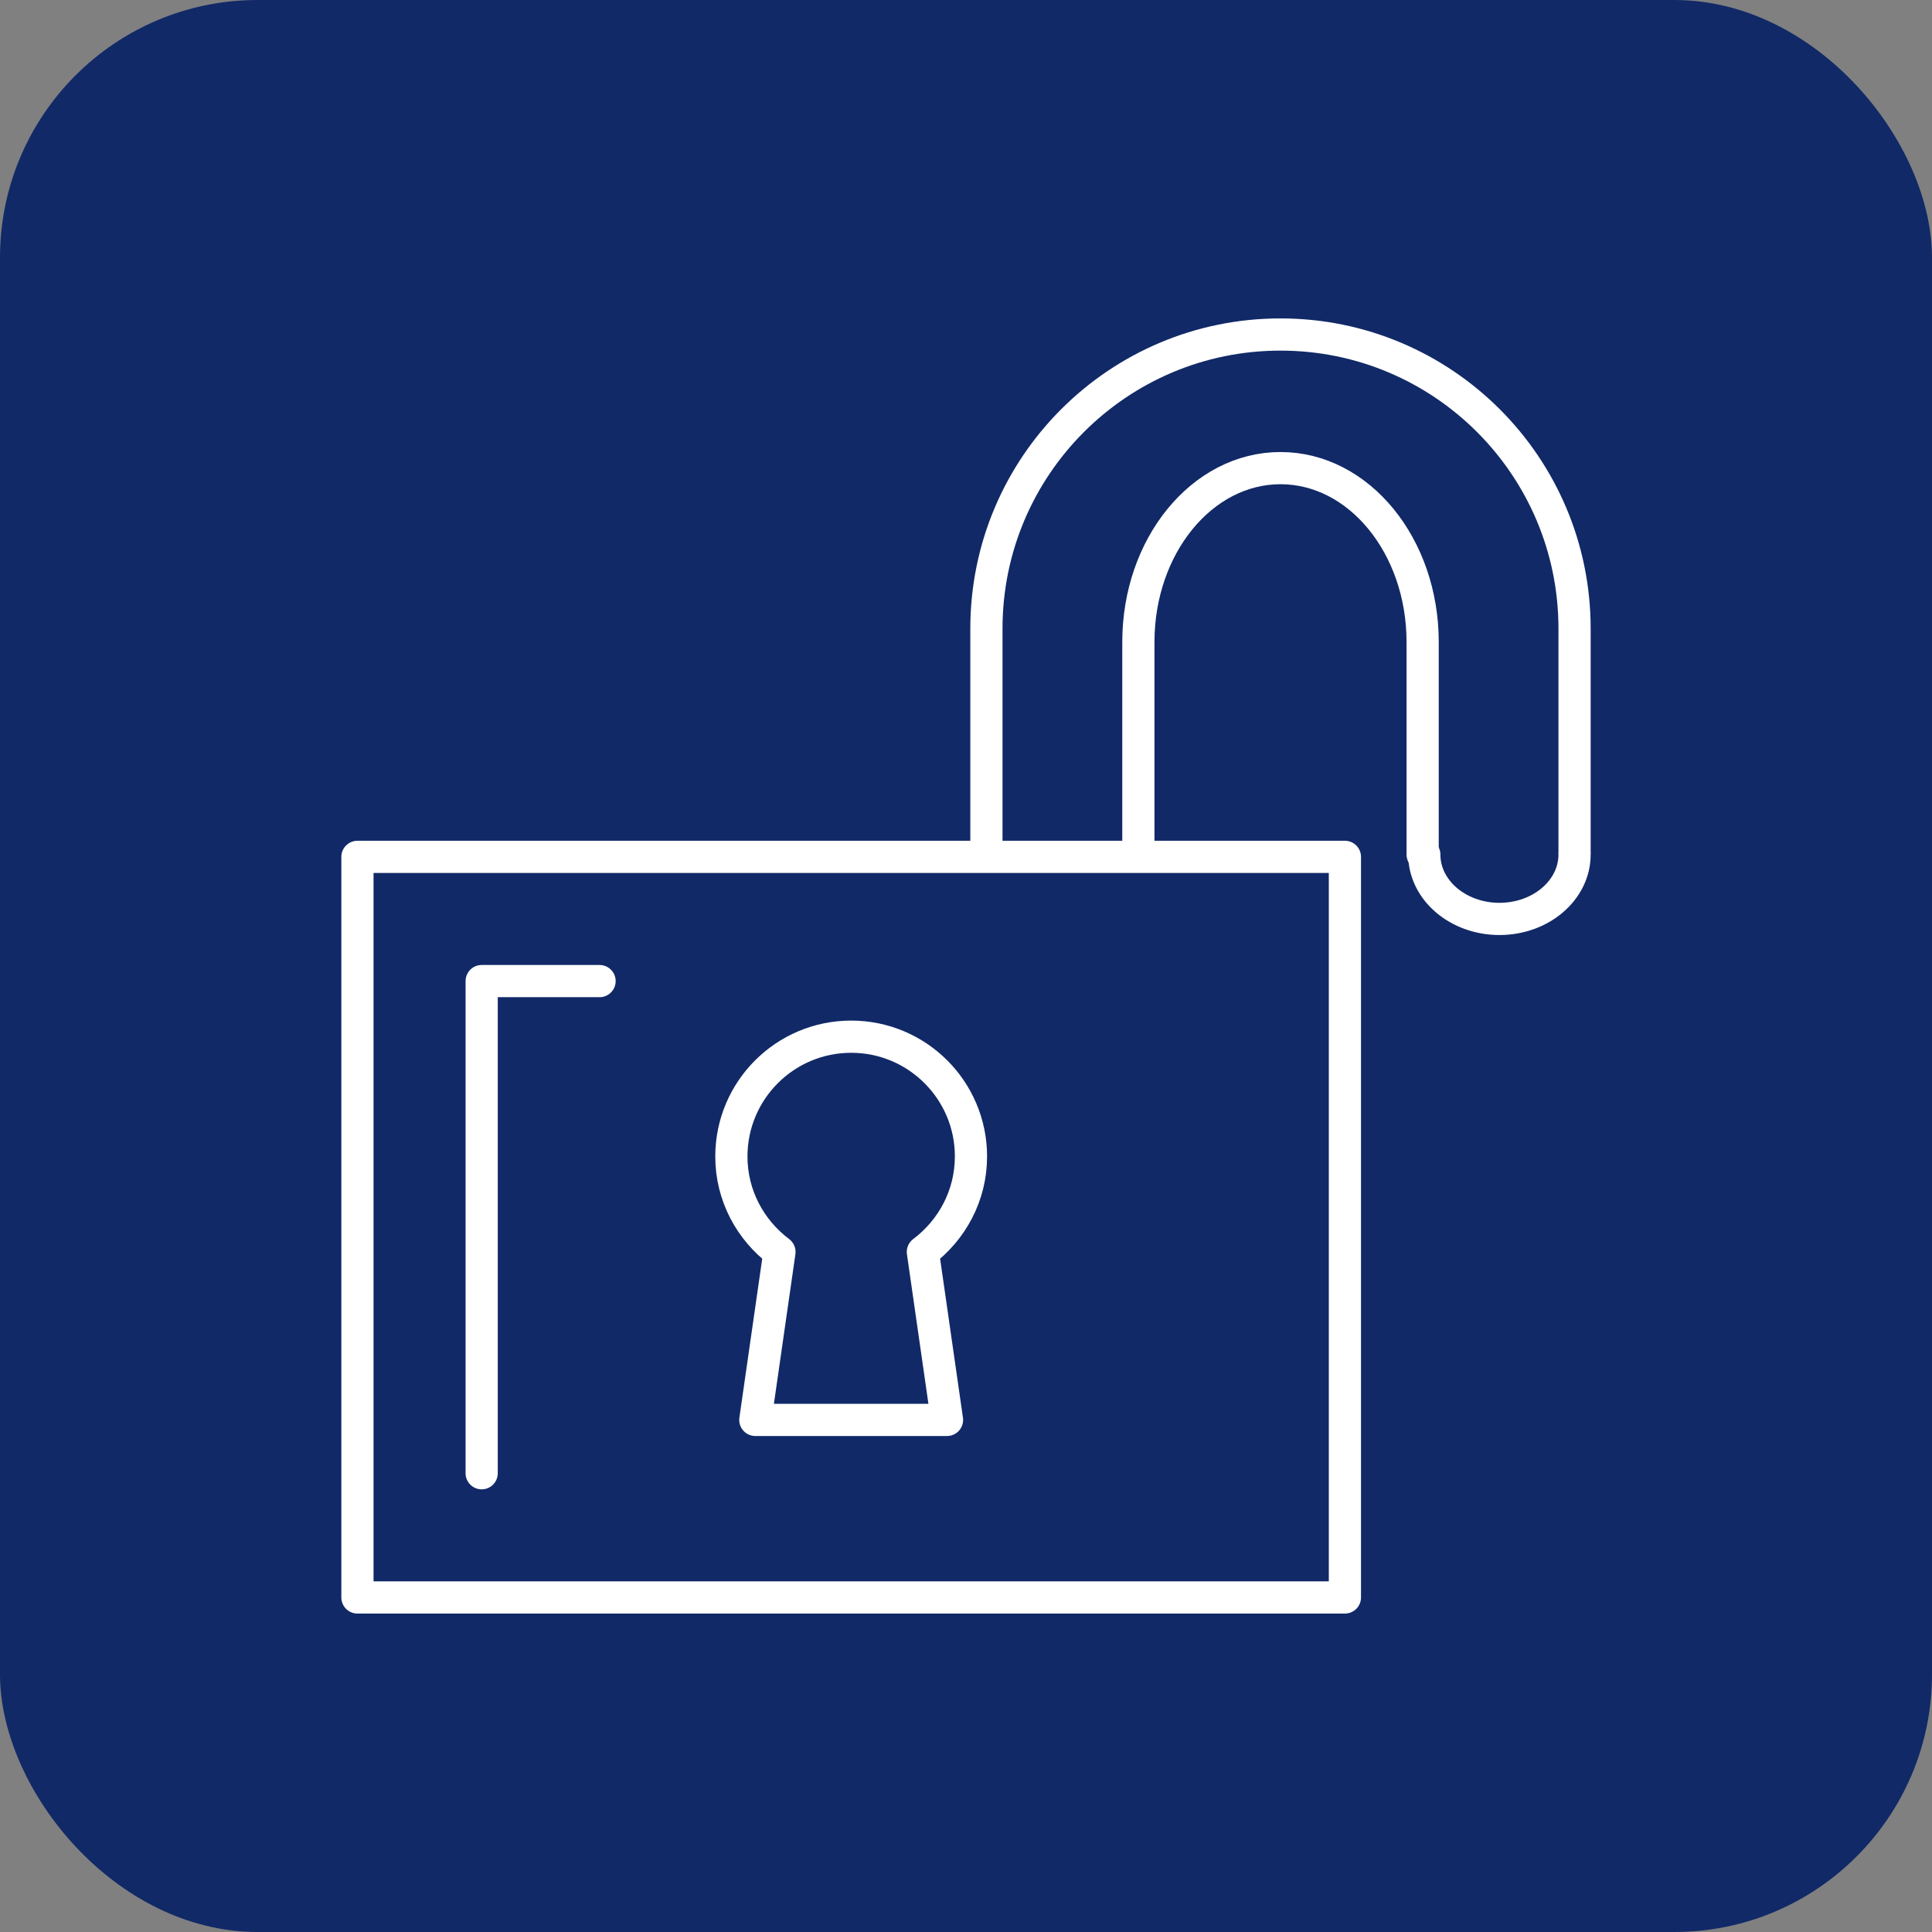
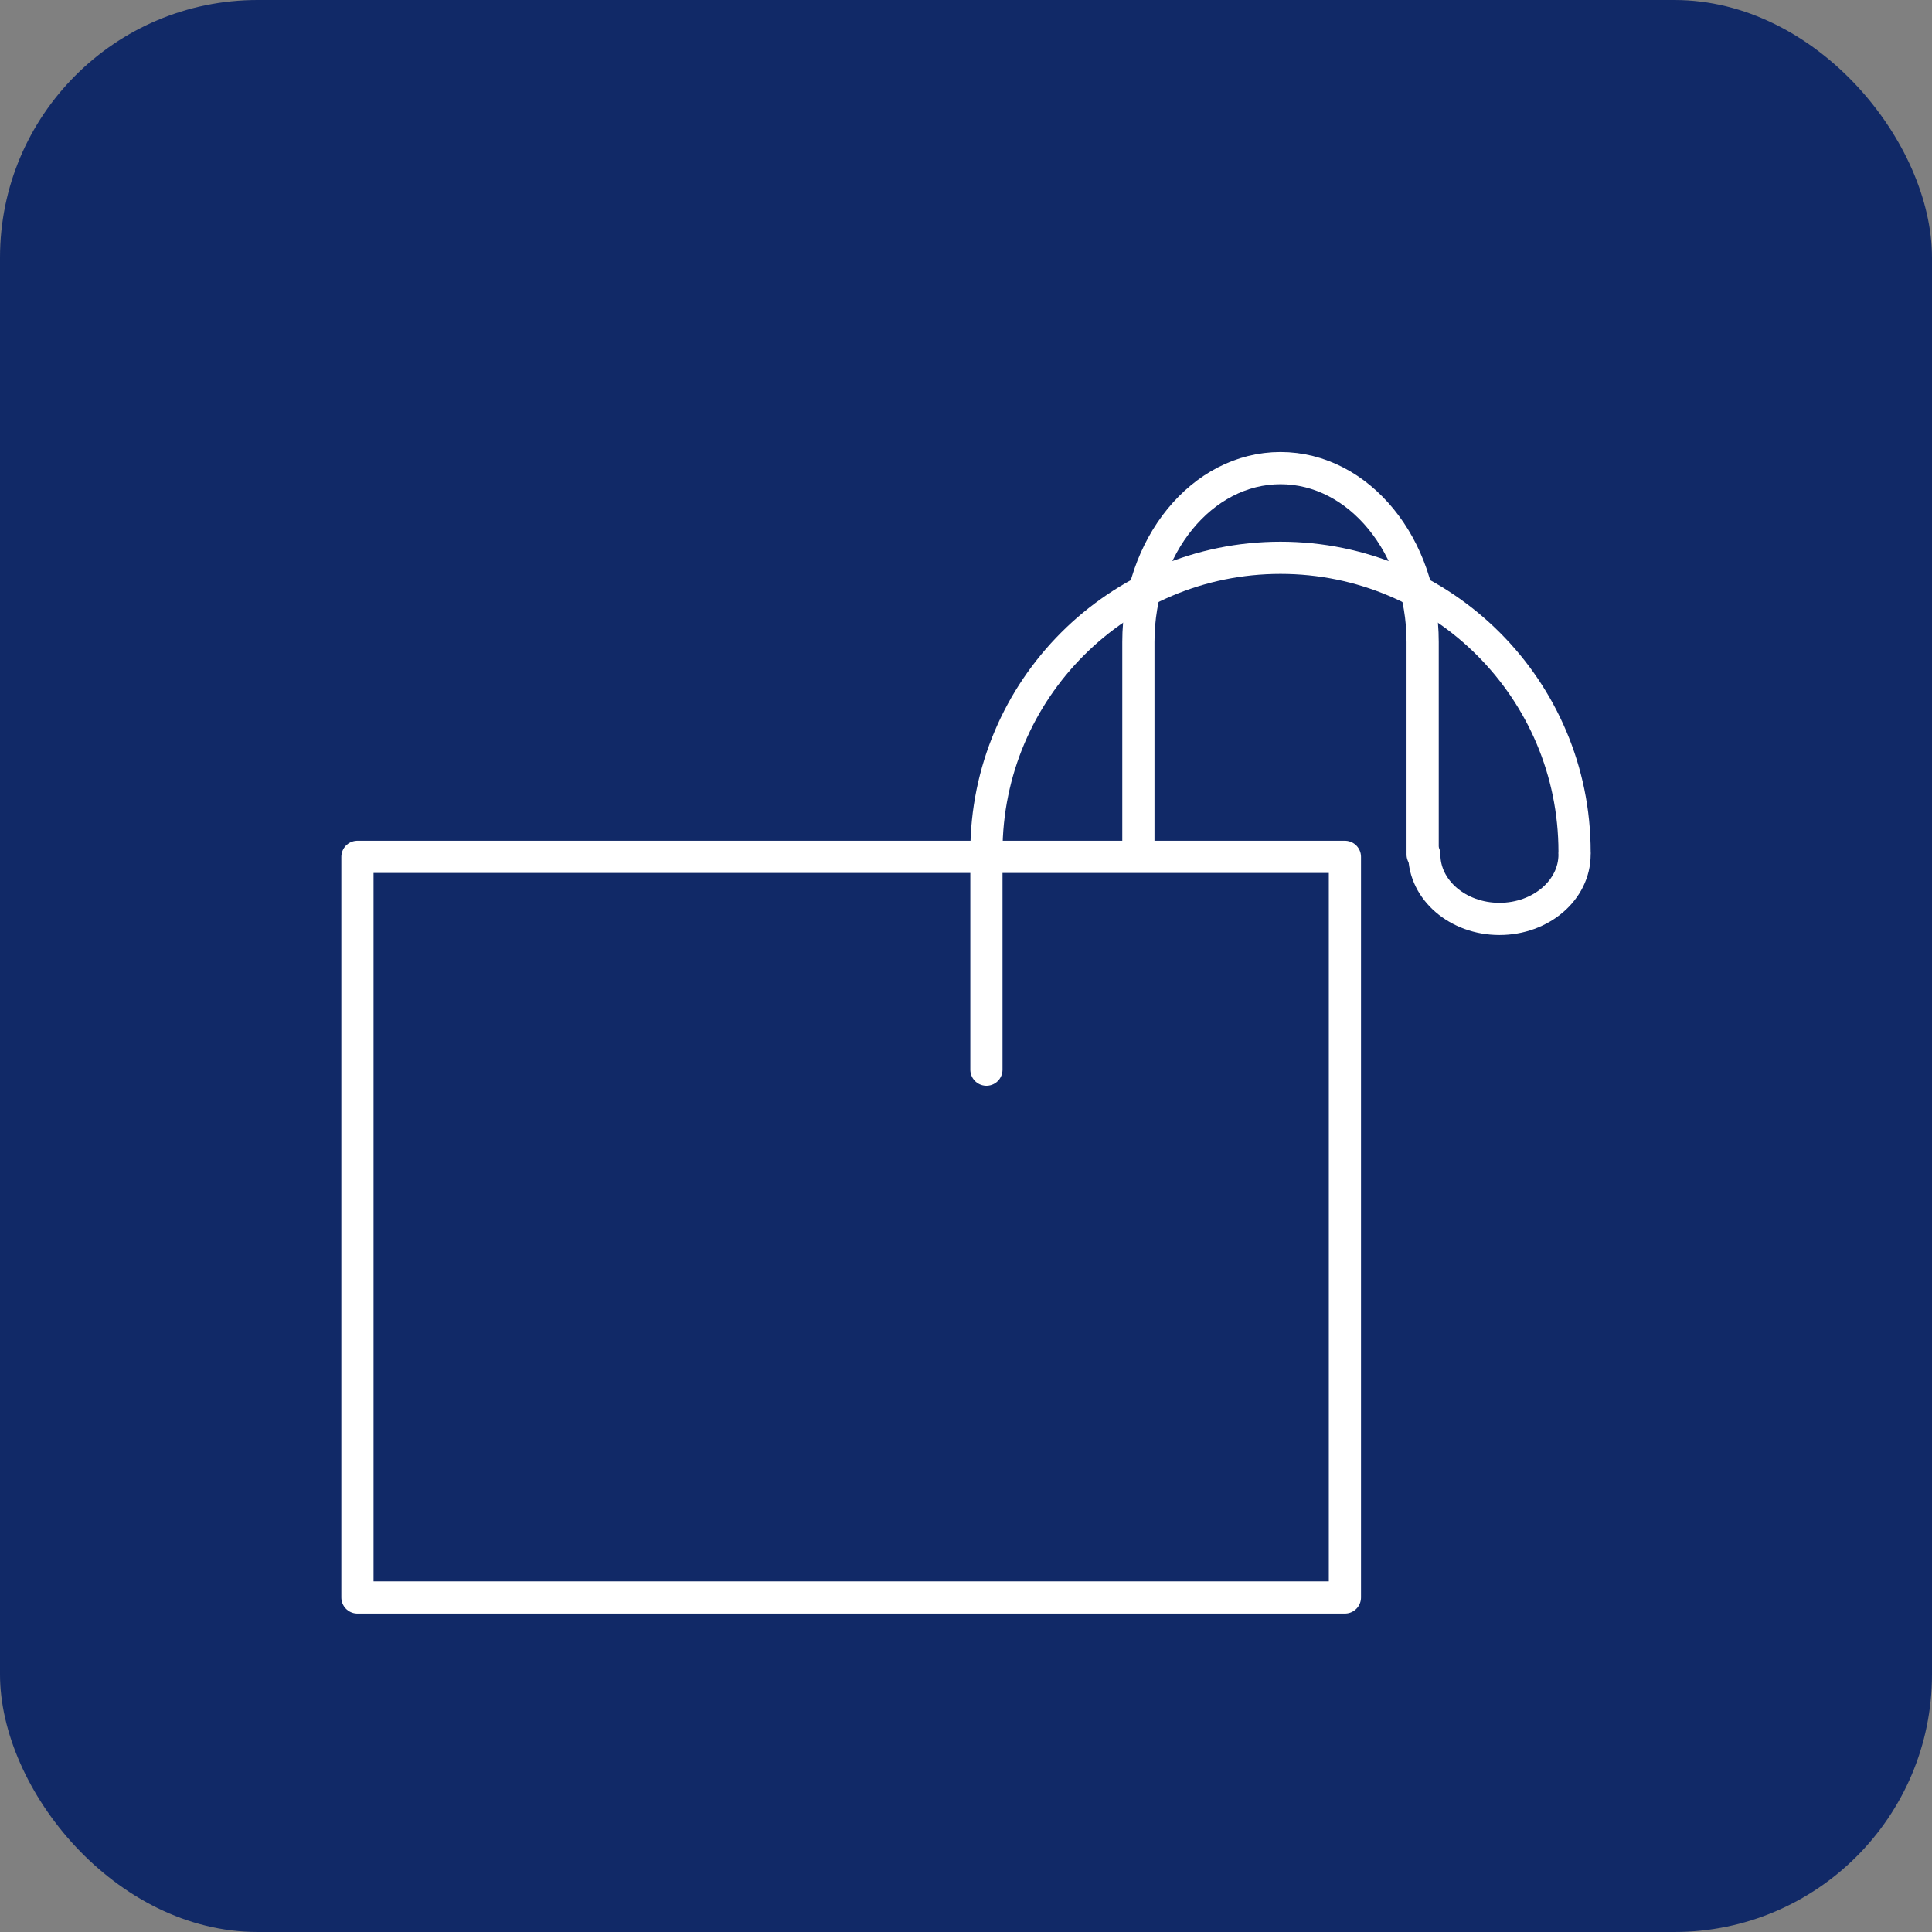
<svg xmlns="http://www.w3.org/2000/svg" id="Layer_1" viewBox="0 0 90 90">
  <rect x="0" y="0" width="90" height="90" fill="#808080" stroke="none" />
  <defs>
    <style>.cls-1{fill:#112967;}.cls-2{fill:none;stroke:#fff;stroke-linecap:round;stroke-linejoin:round;stroke-width:1.5px;}</style>
  </defs>
  <rect class="cls-1" width="90" height="90" rx="12" ry="12" />
  <rect class="cls-2" x="16.651" y="39.916" width="46" height="34.5" />
-   <polyline class="cls-2" points="27.93 45.703 22.438 45.703 22.438 68.629" />
-   <path class="cls-2" d="M73.349,39.683v-10.401c0-7.565-6.133-13.699-13.699-13.699s-13.699,6.133-13.699,13.699v10.147" />
+   <path class="cls-2" d="M73.349,39.683c0-7.565-6.133-13.699-13.699-13.699s-13.699,6.133-13.699,13.699v10.147" />
  <path class="cls-2" d="M66.272,39.807v-9.9c0-4.474-2.964-8.1-6.621-8.1s-6.621,3.626-6.621,8.1v9.75" />
-   <path class="cls-2" d="M45.232,53.874c0-3.082-2.499-5.581-5.581-5.581s-5.581,2.499-5.581,5.581c0,1.824.887,3.427,2.24,4.446l-1.124,7.825h8.929l-1.124-7.825c1.353-1.018,2.24-2.622,2.24-4.446Z" />
  <path class="cls-2" d="M73.349,39.807c0,1.657-1.567,3-3.5,3s-3.5-1.343-3.5-3" />
</svg>